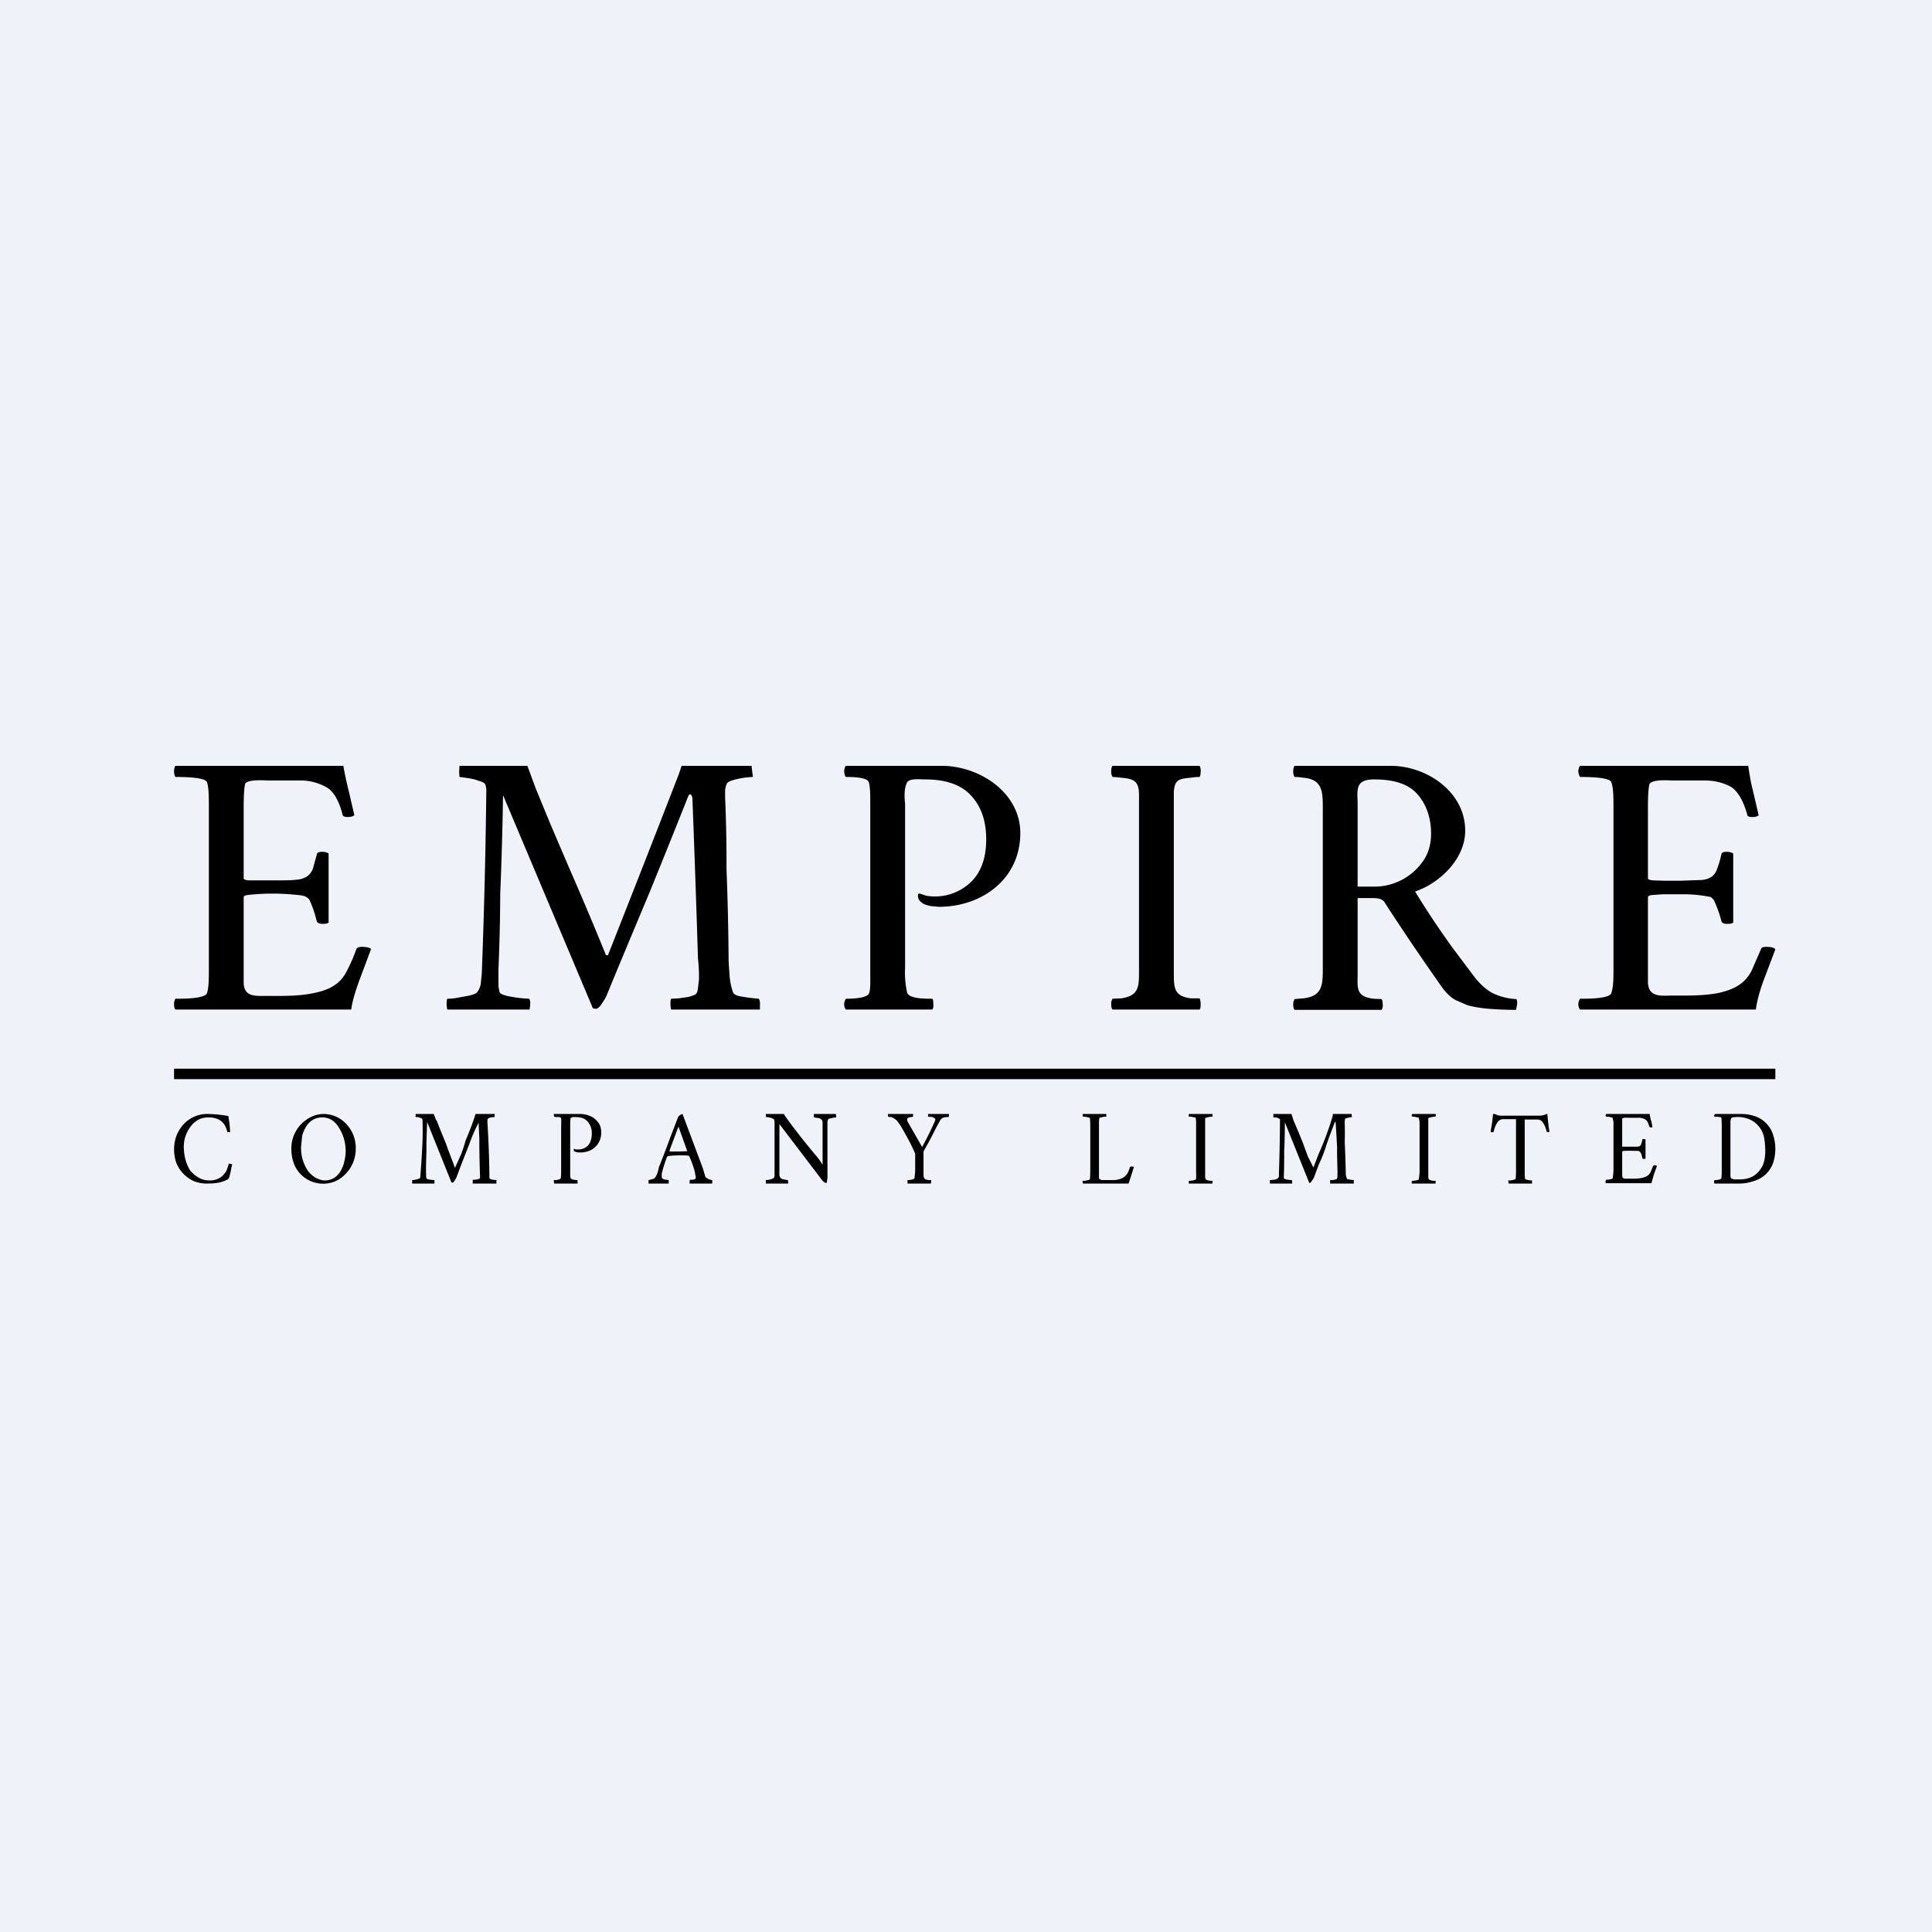
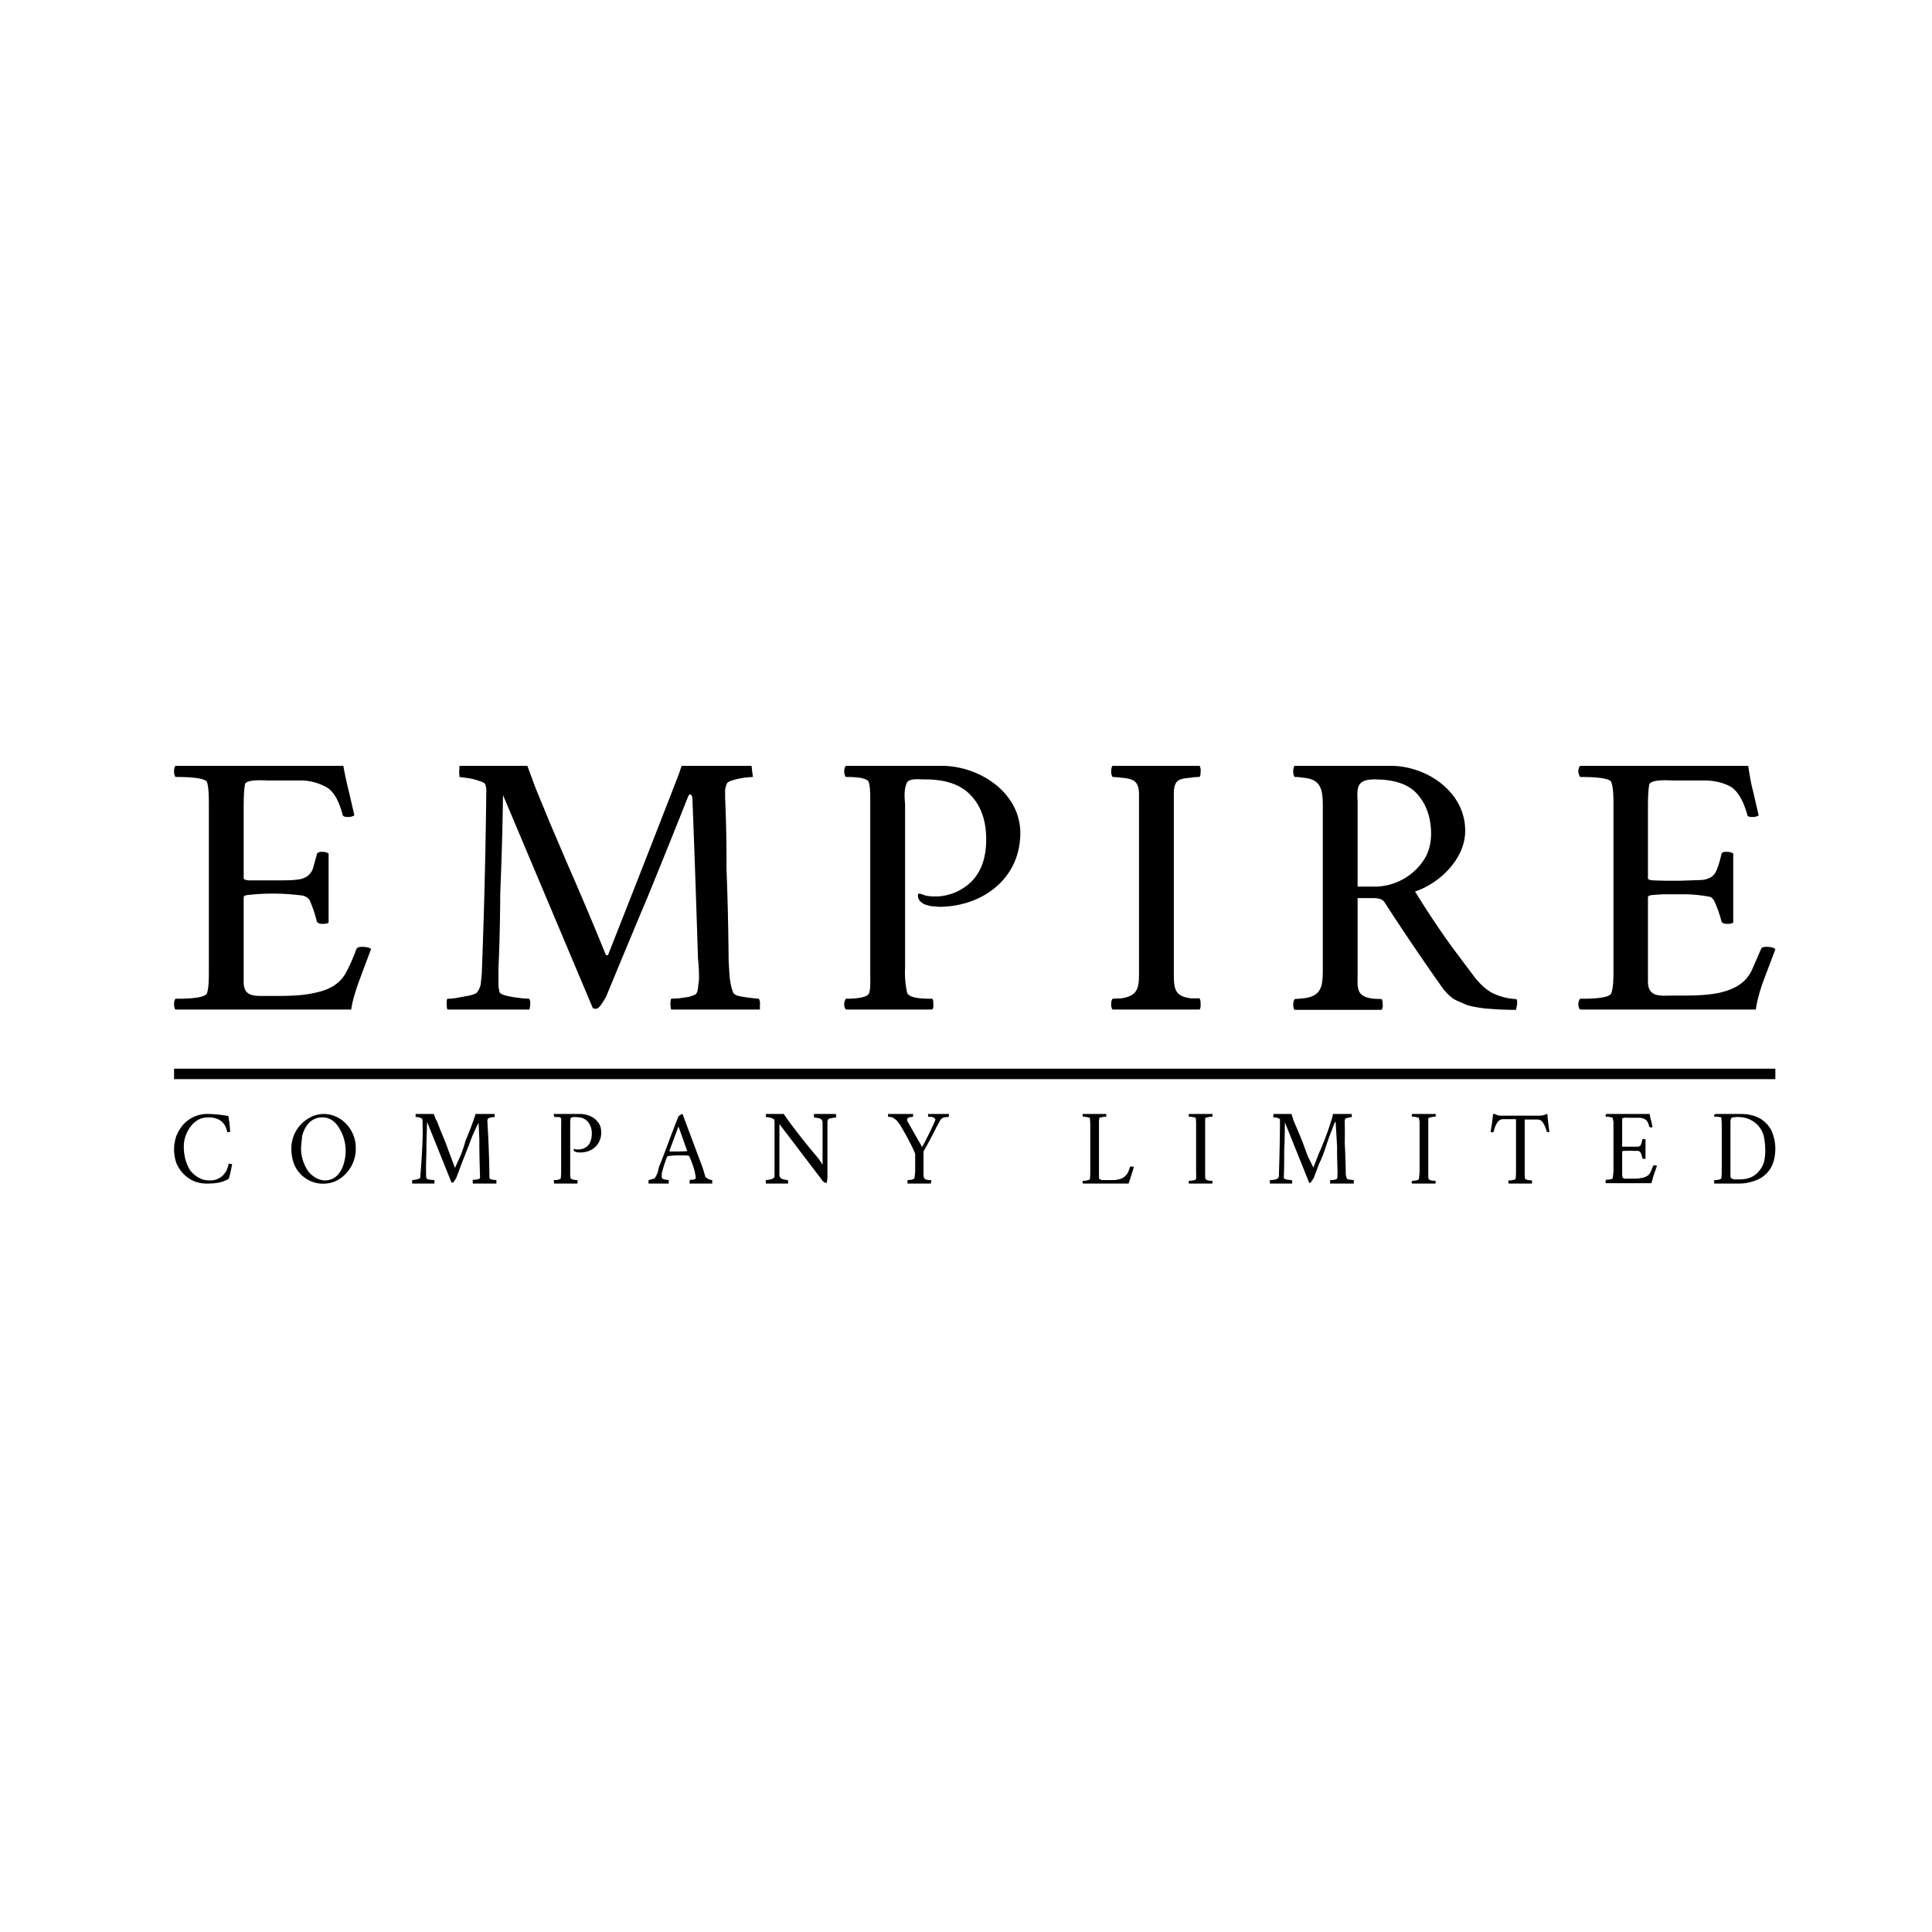
<svg xmlns="http://www.w3.org/2000/svg" viewBox="0 0 55.5 55.5">
-   <path d="M 0,0 H 55.5 V 55.5 H 0 Z" fill="rgb(239, 242, 248)" />
  <path d="M 9.86,21.985 C 9.91,22.26 9.96,22.5 10.02,22.73 L 10.18,23.42 C 10.14,23.45 10.08,23.47 9.99,23.47 S 9.85,23.45 9.84,23.4 C 9.73,22.97 9.56,22.7 9.35,22.6 A 1.51,1.51 0 0,0 8.62,22.42 H 7.68 C 7.47,22.41 7.09,22.4 7.04,22.52 C 7,22.73 7,23.03 7,23.28 V 25.23 C 7,25.26 7.04,25.28 7.14,25.29 H 7.93 C 8.19,25.29 8.38,25.29 8.52,25.27 A 0.62,0.62 0 0,0 8.83,25.17 A 0.48,0.48 0 0,0 8.99,24.95 L 9.1,24.55 C 9.11,24.49 9.16,24.47 9.26,24.47 C 9.34,24.47 9.4,24.49 9.44,24.52 V 26.5 C 9.41,26.53 9.35,26.54 9.27,26.54 C 9.18,26.54 9.13,26.52 9.1,26.47 A 3.34,3.34 0 0,0 8.89,25.85 A 0.25,0.25 0 0,0 8.8,25.77 C 8.76,25.74 8.68,25.72 8.55,25.71 A 6.45,6.45 0 0,0 7.12,25.71 C 7.04,25.72 7,25.74 7,25.78 V 28.23 C 7.01,28.63 7.31,28.61 7.61,28.61 H 7.86 C 8.24,28.61 8.62,28.61 9,28.53 C 9.52,28.43 9.8,28.23 9.97,27.88 C 10.07,27.69 10.16,27.48 10.24,27.26 C 10.26,27.22 10.31,27.2 10.4,27.2 C 10.53,27.2 10.61,27.22 10.66,27.26 L 10.32,28.17 C 10.2,28.5 10.12,28.77 10.09,29 H 5.04 C 5.01,28.97 5,28.91 5,28.84 S 5.02,28.72 5.04,28.69 H 5.08 C 5.28,28.69 5.91,28.69 5.95,28.52 C 6,28.35 6,28.09 6,27.8 V 23.23 C 6,22.93 6,22.64 5.95,22.48 C 5.92,22.32 5.23,22.32 5.06,22.32 H 5.04 A 0.31,0.31 0 0,1 5,22.17 C 5,22.1 5.01,22.03 5.04,22 H 9.87 Z M 15.15,22 L 15.39,22.65 L 15.81,23.67 L 16.34,24.91 A 101.6,101.6 0 0,1 17.4,27.42 C 17.4,27.44 17.42,27.44 17.44,27.44 S 17.48,27.43 17.48,27.4 A 820.99,820.99 0 0,0 19.5,22.24 L 19.58,22 H 21.59 L 21.61,22.18 L 21.63,22.32 A 2.3,2.3 0 0,0 21.06,22.41 C 20.96,22.44 20.9,22.47 20.88,22.51 A 0.64,0.64 0 0,0 20.83,22.7 V 22.91 A 42.7,42.7 0 0,1 20.87,24.96 A 84.32,84.32 0 0,1 20.93,27.49 C 20.93,27.69 20.95,27.88 20.96,28.06 C 20.98,28.23 21.01,28.38 21.06,28.51 C 21.08,28.56 21.15,28.6 21.26,28.62 A 5.1,5.1 0 0,0 21.8,28.69 A 0.3,0.3 0 0,1 21.83,28.87 V 29 H 19.28 A 0.7,0.7 0 0,1 19.26,28.86 C 19.26,28.79 19.26,28.73 19.28,28.69 L 19.49,28.68 L 19.77,28.64 A 1,1 0 0,0 19.97,28.57 C 20.01,28.55 20.04,28.49 20.05,28.39 L 20.08,28.13 A 5.27,5.27 0 0,0 20.05,27.52 A 557.74,557.74 0 0,0 19.89,22.92 C 19.88,22.86 19.85,22.82 19.82,22.82 C 19.8,22.82 19.78,22.85 19.76,22.9 A 298.48,298.48 0 0,1 18.62,25.73 A 445.05,445.05 0 0,0 17.42,28.61 C 17.38,28.7 17.32,28.78 17.27,28.86 C 17.22,28.93 17.17,28.97 17.13,28.98 L 17.05,28.97 L 17.03,28.96 L 14.45,22.84 A 102.36,102.36 0 0,1 14.37,25.67 A 54.67,54.67 0 0,1 14.32,27.81 A 30.38,30.38 0 0,0 14.32,28.35 L 14.35,28.5 C 14.37,28.55 14.45,28.58 14.57,28.61 A 3.7,3.7 0 0,0 15.2,28.69 C 15.22,28.72 15.24,28.77 15.23,28.85 C 15.23,28.93 15.21,28.99 15.21,29 H 12.85 A 0.69,0.69 0 0,1 12.83,28.86 C 12.83,28.79 12.83,28.73 12.85,28.69 C 12.9,28.69 12.98,28.69 13.1,28.67 L 13.48,28.6 C 13.61,28.57 13.68,28.54 13.71,28.5 A 0.56,0.56 0 0,0 13.81,28.27 L 13.84,27.97 A 195.91,195.91 0 0,0 13.94,24.6 A 205.01,205.01 0 0,0 13.97,22.73 A 0.54,0.54 0 0,0 13.94,22.53 C 13.92,22.49 13.86,22.46 13.75,22.43 C 13.65,22.39 13.55,22.37 13.43,22.35 L 13.2,22.32 L 13.19,22.18 L 13.2,22 H 15.15 Z M 26.97,26.05 C 28.21,26.05 29.31,25.25 29.31,23.93 C 29.31,22.77 28.14,22 27.05,22 H 24.3 C 24.27,22.03 24.25,22.1 24.25,22.17 C 24.26,22.24 24.27,22.29 24.3,22.32 H 24.31 C 24.45,22.32 24.93,22.32 24.96,22.48 C 25,22.62 25,22.85 25,23.11 V 27.97 C 25,28.19 25.01,28.39 24.97,28.52 C 24.93,28.69 24.41,28.69 24.3,28.69 A 0.31,0.31 0 0,0 24.25,28.84 C 24.25,28.91 24.27,28.97 24.3,29 H 26.78 C 26.81,28.97 26.82,28.91 26.81,28.84 C 26.81,28.77 26.81,28.72 26.78,28.69 H 26.76 C 26.57,28.69 26.12,28.69 26.06,28.52 A 2.66,2.66 0 0,1 26,27.8 V 23.09 C 25.98,22.89 25.97,22.66 26.05,22.49 C 26.1,22.37 26.35,22.38 26.51,22.39 H 26.58 C 27.17,22.39 27.61,22.54 27.9,22.86 C 28.19,23.17 28.33,23.59 28.33,24.11 C 28.33,24.64 28.19,25.04 27.9,25.33 A 1.49,1.49 0 0,1 26.6,25.73 A 2.5,2.5 0 0,0 26.42,25.67 C 26.38,25.67 26.37,25.68 26.37,25.73 C 26.37,25.79 26.39,25.84 26.43,25.89 L 26.52,25.96 C 26.58,25.99 26.65,26.01 26.75,26.03 L 26.97,26.05 Z M 34.46,22 C 34.48,22.03 34.5,22.1 34.49,22.17 C 34.49,22.24 34.48,22.29 34.46,22.32 C 34.41,22.32 34.33,22.32 34.22,22.34 C 33.86,22.37 33.74,22.4 33.72,22.76 V 27.92 C 33.72,28.38 33.72,28.62 34.22,28.68 H 34.46 C 34.48,28.72 34.49,28.77 34.49,28.84 S 34.49,28.97 34.46,29 H 31.96 C 31.93,28.97 31.92,28.91 31.92,28.84 S 31.94,28.72 31.96,28.69 L 32.2,28.68 C 32.72,28.61 32.72,28.34 32.72,27.89 V 22.83 C 32.72,22.43 32.56,22.37 32.2,22.34 A 2.3,2.3 0 0,0 31.96,22.32 A 0.31,0.31 0 0,1 31.92,22.17 C 31.92,22.1 31.93,22.03 31.96,22 H 34.46 Z M 42.09,23.86 C 42.09,22.75 40.99,22 39.95,22 H 37.19 C 37.16,22.03 37.15,22.1 37.15,22.17 S 37.17,22.29 37.19,22.32 C 37.23,22.32 37.31,22.32 37.42,22.34 C 38,22.38 38,22.74 38,23.26 V 27.78 C 38,28.29 38,28.62 37.43,28.68 L 37.19,28.7 A 0.31,0.31 0 0,0 37.15,28.85 C 37.15,28.92 37.16,28.98 37.19,29.01 H 39.69 C 39.71,28.98 39.73,28.92 39.72,28.85 C 39.72,28.78 39.71,28.73 39.69,28.7 L 39.45,28.69 C 38.99,28.63 38.99,28.43 39,28.05 V 25.8 H 39.46 C 39.62,25.8 39.73,25.84 39.78,25.93 A 71.43,71.43 0 0,0 41.46,28.41 C 41.59,28.57 41.71,28.68 41.84,28.74 L 42.14,28.87 C 42.26,28.91 42.43,28.94 42.66,28.97 C 42.9,28.99 43.19,29.01 43.55,29.01 L 43.58,28.86 C 43.59,28.78 43.58,28.73 43.56,28.7 A 1.72,1.72 0 0,1 42.86,28.52 C 42.68,28.42 42.52,28.27 42.36,28.07 L 41.73,27.23 A 25.2,25.2 0 0,1 40.65,25.61 C 41.37,25.37 42.09,24.66 42.09,23.87 Z M 40.73,22.83 C 40.98,23.12 41.11,23.5 41.11,23.95 C 41.11,24.26 41.03,24.53 40.87,24.75 A 1.7,1.7 0 0,1 39.47,25.47 H 39 V 23.03 C 38.98,22.63 38.97,22.39 39.48,22.39 C 40.06,22.39 40.48,22.53 40.73,22.83 Z M 50.36,22.73 C 50.3,22.51 50.26,22.26 50.22,22 H 45.39 C 45.36,22.03 45.34,22.1 45.34,22.17 C 45.35,22.24 45.37,22.29 45.39,22.32 H 45.41 C 45.57,22.32 46.27,22.32 46.29,22.48 C 46.35,22.64 46.35,22.92 46.35,23.23 V 27.8 C 46.35,28.09 46.35,28.35 46.29,28.52 C 46.26,28.69 45.63,28.69 45.42,28.69 H 45.39 A 0.31,0.31 0 0,0 45.34,28.84 C 45.34,28.91 45.36,28.97 45.39,29 H 50.44 C 50.47,28.77 50.54,28.5 50.66,28.17 L 51,27.27 C 50.96,27.22 50.87,27.2 50.74,27.2 C 50.65,27.2 50.6,27.22 50.59,27.26 L 50.32,27.88 C 50.14,28.23 49.86,28.42 49.34,28.53 C 48.96,28.6 48.58,28.6 48.2,28.6 H 47.96 C 47.66,28.61 47.36,28.62 47.34,28.23 V 25.78 C 47.34,25.74 47.38,25.72 47.47,25.71 L 47.77,25.69 H 48.46 A 4,4 0 0,1 49.15,25.77 L 49.23,25.85 A 3.33,3.33 0 0,1 49.45,26.46 C 49.47,26.52 49.53,26.54 49.61,26.54 C 49.7,26.54 49.76,26.53 49.79,26.5 V 24.52 C 49.75,24.49 49.69,24.47 49.6,24.47 C 49.5,24.47 49.46,24.49 49.45,24.54 C 49.41,24.72 49.37,24.85 49.33,24.95 A 0.48,0.48 0 0,1 49.18,25.18 A 0.62,0.62 0 0,1 48.86,25.28 L 48.28,25.3 H 47.8 L 47.48,25.29 C 47.38,25.28 47.34,25.26 47.34,25.23 V 23.28 C 47.34,23.03 47.34,22.73 47.38,22.53 C 47.44,22.4 47.81,22.41 48.02,22.42 H 48.96 C 49.24,22.42 49.49,22.48 49.7,22.59 C 49.9,22.7 50.07,22.97 50.19,23.39 C 50.19,23.45 50.24,23.47 50.34,23.47 C 50.43,23.47 50.49,23.45 50.52,23.42 L 50.36,22.73 Z M 26.29,33.13 V 33.63 A 2.42,2.42 0 0,1 26.27,33.85 L 26.22,33.88 A 0.58,0.58 0 0,1 26.07,33.9 V 34 H 26.74 L 26.75,33.94 V 33.9 H 26.68 A 0.58,0.58 0 0,1 26.59,33.88 L 26.55,33.85 A 0.35,0.35 0 0,1 26.53,33.77 V 33.08 L 26.55,33.04 A 11.9,11.9 0 0,0 26.9,32.38 L 27,32.2 A 0.18,0.18 0 0,1 27.09,32.11 A 0.32,0.32 0 0,1 27.19,32.09 H 27.25 L 27.26,32.05 V 32 H 26.66 V 32.08 C 26.75,32.08 26.8,32.09 26.83,32.11 C 26.85,32.13 26.87,32.14 26.87,32.16 A 0.14,0.14 0 0,1 26.86,32.19 V 32.2 A 10.05,10.05 0 0,1 26.49,32.95 L 26.09,32.25 A 0.18,0.18 0 0,1 26.06,32.17 C 26.06,32.14 26.06,32.13 26.09,32.11 A 0.2,0.2 0 0,1 26.17,32.09 L 26.23,32.08 V 32 H 25.51 V 32.08 L 25.59,32.09 C 25.62,32.09 25.65,32.11 25.67,32.12 C 25.71,32.15 25.75,32.17 25.77,32.2 L 25.86,32.32 A 10.38,10.38 0 0,1 26.16,32.86 A 6.63,6.63 0 0,1 26.29,33.14 Z M 17.27,32.53 A 0.55,0.55 0 0,1 16.97,33.04 A 0.71,0.71 0 0,1 16.57,33.1 A 0.2,0.2 0 0,1 16.52,33.08 S 16.5,33.08 16.49,33.06 A 0.06,0.06 0 0,1 16.48,33.02 L 16.49,33 L 16.54,33.02 H 16.6 A 0.4,0.4 0 0,0 16.89,32.91 C 16.96,32.83 17,32.71 17,32.57 A 0.5,0.5 0 0,0 16.89,32.23 C 16.81,32.13 16.69,32.09 16.53,32.09 H 16.45 L 16.39,32.12 L 16.38,32.22 V 33.76 L 16.39,33.85 L 16.44,33.88 A 0.6,0.6 0 0,0 16.59,33.9 V 34 H 15.92 L 15.91,33.94 V 33.9 H 15.98 L 16.07,33.88 L 16.11,33.85 A 2.42,2.42 0 0,0 16.12,33.64 V 32.34 A 2.42,2.42 0 0,0 16.12,32.12 L 16.07,32.09 A 0.6,0.6 0 0,0 15.98,32.09 L 15.92,32.08 L 15.91,32.04 V 32 H 16.66 C 16.76,32 16.86,32.02 16.95,32.06 C 17.05,32.1 17.12,32.16 17.18,32.24 C 17.24,32.31 17.27,32.41 17.27,32.52 Z M 12.53,32.18 A 2.62,2.62 0 0,1 12.46,32 H 11.94 V 32.05 A 0.2,0.2 0 0,0 11.94,32.09 H 12 A 0.4,0.4 0 0,1 12.09,32.12 C 12.11,32.12 12.13,32.14 12.13,32.15 L 12.14,32.2 V 32.26 A 10.16,10.16 0 0,1 12.14,32.72 A 23.9,23.9 0 0,1 12.07,33.84 L 12.01,33.87 A 0.83,0.83 0 0,1 11.84,33.9 V 34 H 12.48 V 33.9 A 1.61,1.61 0 0,1 12.3,33.88 C 12.27,33.87 12.25,33.86 12.25,33.84 L 12.24,33.8 V 33.75 A 8.06,8.06 0 0,1 12.24,33.41 L 12.25,33.06 V 32.83 A 40.95,40.95 0 0,1 12.27,32.23 L 12.97,33.97 H 13 C 13.01,33.97 13.03,33.97 13.04,33.94 A 0.82,0.82 0 0,0 13.11,33.83 L 13.26,33.43 A 154.36,154.36 0 0,1 13.48,32.87 A 4.4,4.4 0 0,1 13.75,32.25 V 32.29 L 13.77,32.72 V 32.94 A 38.69,38.69 0 0,0 13.79,33.81 C 13.79,33.84 13.78,33.86 13.77,33.86 A 0.26,0.26 0 0,1 13.71,33.88 L 13.64,33.89 H 13.58 V 34 H 14.26 V 33.9 A 1.23,1.23 0 0,1 14.11,33.88 L 14.06,33.85 A 31.35,31.35 0 0,0 14,32.2 L 14.01,32.14 L 14.06,32.11 A 0.58,0.58 0 0,1 14.21,32.09 V 32 H 13.66 L 13.64,32.07 A 8.05,8.05 0 0,1 13.38,32.75 L 13.32,32.95 L 13.25,33.15 A 330.46,330.46 0 0,1 13.07,33.55 A 31.48,31.48 0 0,0 12.87,33.02 A 3.68,3.68 0 0,0 12.79,32.8 L 12.65,32.46 L 12.54,32.18 Z M 5.96,32 A 3.75,3.75 0 0,1 6.56,32.06 L 6.57,32.13 A 2.68,2.68 0 0,1 6.61,32.52 A 0.09,0.09 0 0,1 6.57,32.52 H 6.53 A 0.77,0.77 0 0,0 6.5,32.42 A 0.44,0.44 0 0,0 6.26,32.15 A 0.65,0.65 0 0,0 5.98,32.1 C 5.88,32.1 5.78,32.12 5.69,32.17 A 0.7,0.7 0 0,0 5.47,32.37 A 0.95,0.95 0 0,0 5.28,32.95 C 5.28,33.07 5.3,33.21 5.33,33.32 C 5.36,33.42 5.4,33.52 5.46,33.62 C 5.53,33.7 5.6,33.77 5.69,33.82 C 5.79,33.88 5.89,33.91 6.02,33.91 A 0.53,0.53 0 0,0 6.4,33.77 C 6.45,33.71 6.5,33.66 6.52,33.59 A 1,1 0 0,0 6.57,33.43 C 6.6,33.43 6.63,33.43 6.67,33.45 L 6.65,33.53 A 2.53,2.53 0 0,1 6.59,33.8 A 0.2,0.2 0 0,1 6.56,33.87 A 0.96,0.96 0 0,1 6.3,33.97 C 6.2,33.99 6.08,34 5.95,34 A 0.98,0.98 0 0,1 5.57,33.93 A 0.97,0.97 0 0,1 5.27,33.72 A 1,1 0 0,1 5.07,33.42 A 1.19,1.19 0 0,1 5.07,32.62 C 5.12,32.5 5.19,32.39 5.27,32.3 A 0.93,0.93 0 0,1 5.97,32 Z M 9.29,32 A 0.9,0.9 0 0,1 9.94,32.28 A 1,1 0 0,1 10.22,32.98 A 1.03,1.03 0 0,1 9.94,33.71 A 0.96,0.96 0 0,1 9.64,33.93 A 0.9,0.9 0 0,1 8.44,33.42 A 1.24,1.24 0 0,1 8.37,32.99 A 1,1 0 0,1 8.93,32.09 A 0.85,0.85 0 0,1 9.29,32 Z M 9.25,32.1 A 0.5,0.5 0 0,0 8.97,32.18 A 0.58,0.58 0 0,0 8.79,32.37 A 0.96,0.96 0 0,0 8.68,32.63 L 8.65,32.93 A 1.16,1.16 0 0,0 8.83,33.61 C 8.88,33.69 8.96,33.76 9.03,33.81 C 9.13,33.87 9.23,33.91 9.33,33.91 C 9.44,33.91 9.53,33.88 9.61,33.83 A 0.6,0.6 0 0,0 9.79,33.63 A 0.89,0.89 0 0,0 9.89,33.37 A 1.24,1.24 0 0,0 9.74,32.4 A 0.69,0.69 0 0,0 9.54,32.18 A 0.52,0.52 0 0,0 9.24,32.1 Z M 18.96,33.45 L 18.93,33.52 L 18.91,33.61 A 0.57,0.57 0 0,1 18.81,33.84 C 18.79,33.86 18.76,33.87 18.71,33.88 A 0.53,0.53 0 0,1 18.63,33.9 V 34 H 19.21 V 33.9 L 19.14,33.89 A 0.4,0.4 0 0,1 19.05,33.87 C 19.02,33.85 19.01,33.83 19.01,33.81 V 33.71 L 19.05,33.56 A 5.26,5.26 0 0,1 19.15,33.26 L 19.18,33.21 H 19.19 A 2.63,2.63 0 0,1 19.49,33.19 H 19.67 A 1.63,1.63 0 0,1 19.79,33.2 L 19.82,33.26 A 3.1,3.1 0 0,1 19.96,33.66 L 19.97,33.73 L 19.99,33.82 L 19.98,33.86 A 0.18,0.18 0 0,1 19.9,33.89 H 19.82 L 19.81,33.94 V 34 H 20.46 V 33.9 L 20.4,33.89 A 0.42,0.42 0 0,1 20.32,33.85 A 0.13,0.13 0 0,1 20.26,33.8 L 20.25,33.76 L 20.19,33.56 L 19.61,32.01 L 19.59,32 L 19.54,32.03 A 0.17,0.17 0 0,0 19.48,32.09 L 19.38,32.35 L 19.26,32.66 A 26.15,26.15 0 0,1 18.96,33.45 Z M 19.23,33.06 L 19.49,32.36 L 19.74,33.06 V 33.07 A 25.6,25.6 0 0,0 19.49,33.08 H 19.24 V 33.07 Z M 22.52,32 L 22.54,32.04 L 22.66,32.21 A 20.25,20.25 0 0,0 23.41,33.16 C 23.5,33.26 23.57,33.36 23.63,33.46 V 32.24 A 0.16,0.16 0 0,0 23.6,32.16 L 23.55,32.13 A 0.46,0.46 0 0,0 23.45,32.11 L 23.39,32.1 A 0.07,0.07 0 0,1 23.38,32.06 V 32 H 24.01 L 24.02,32.05 V 32.1 A 0.78,0.78 0 0,0 23.85,32.13 C 23.82,32.13 23.8,32.14 23.79,32.16 A 0.16,0.16 0 0,0 23.77,32.23 V 33.83 A 9.83,9.83 0 0,1 23.75,33.98 H 23.73 L 23.69,33.97 A 0.23,0.23 0 0,1 23.63,33.92 L 22.39,32.29 V 33.64 A 2,2 0 0,0 22.39,33.76 C 22.39,33.79 22.41,33.81 22.42,33.84 L 22.47,33.87 A 1.2,1.2 0 0,0 22.63,33.9 L 22.64,33.94 V 34 H 22 V 33.95 H 22 V 33.9 A 0.67,0.67 0 0,0 22.17,33.87 L 22.23,33.84 A 0.15,0.15 0 0,0 22.25,33.77 V 32.22 A 0.16,0.16 0 0,0 22.23,32.15 L 22.17,32.12 A 0.52,0.52 0 0,0 22.01,32.09 A 0.08,0.08 0 0,1 22,32.05 V 32 H 22.52 Z M 31.57,33.66 V 33.83 L 31.58,33.87 L 31.65,33.9 H 31.95 C 32,33.9 32.06,33.9 32.13,33.88 A 0.42,0.42 0 0,0 32.28,33.82 A 0.4,0.4 0 0,0 32.38,33.72 C 32.41,33.67 32.44,33.6 32.46,33.52 L 32.5,33.51 C 32.54,33.51 32.56,33.51 32.57,33.53 A 11.28,11.28 0 0,1 32.42,34 H 31.11 L 31.1,33.96 V 33.92 H 31.17 L 31.26,33.9 C 31.29,33.9 31.3,33.88 31.31,33.87 A 2.42,2.42 0 0,0 31.32,33.66 V 32.34 A 2.41,2.41 0 0,0 31.31,32.12 S 31.29,32.1 31.26,32.1 A 0.58,0.58 0 0,0 31.17,32.08 A 0.6,0.6 0 0,0 31.11,32.08 L 31.1,32.04 V 32 H 31.78 V 32.08 A 0.6,0.6 0 0,0 31.71,32.08 L 31.63,32.1 C 31.6,32.1 31.58,32.11 31.58,32.12 L 31.57,32.2 V 33.66 Z M 34.83,32.04 V 32 H 34.15 V 32.08 A 0.6,0.6 0 0,1 34.22,32.08 L 34.31,32.1 C 34.34,32.1 34.35,32.11 34.35,32.12 L 34.36,32.22 V 33.66 A 2.3,2.3 0 0,1 34.36,33.86 C 34.36,33.88 34.34,33.89 34.31,33.9 A 0.55,0.55 0 0,1 34.15,33.92 V 34 H 34.83 V 33.92 H 34.76 A 0.55,0.55 0 0,1 34.67,33.9 L 34.63,33.87 A 0.34,0.34 0 0,1 34.62,33.8 V 32.12 L 34.67,32.1 L 34.77,32.08 A 0.6,0.6 0 0,1 34.83,32.08 V 32.04 Z M 44.23,32.05 L 44.32,32.04 A 0.57,0.57 0 0,0 44.43,32 H 44.45 A 8.28,8.28 0 0,0 44.51,32.52 H 44.47 L 44.43,32.51 A 0.69,0.69 0 0,0 44.33,32.26 C 44.29,32.19 44.23,32.16 44.16,32.16 H 43.8 V 33.77 L 43.81,33.87 L 43.86,33.89 A 0.58,0.58 0 0,0 44.01,33.91 V 34 H 43.34 L 43.33,33.95 V 33.91 H 43.4 L 43.49,33.89 C 43.52,33.89 43.53,33.87 43.54,33.86 A 2.3,2.3 0 0,0 43.55,33.65 V 32.15 H 43.18 C 43.11,32.15 43.05,32.19 43.01,32.25 A 0.72,0.72 0 0,0 42.91,32.51 L 42.87,32.53 L 42.83,32.52 L 42.82,32.5 A 4.19,4.19 0 0,0 42.89,32 H 42.92 A 0.1,0.1 0 0,1 42.96,32.01 L 43.03,32.04 L 43.11,32.05 H 44.23 Z M 47.43,32.2 A 1.67,1.67 0 0,1 47.39,32 H 46.14 L 46.12,32.04 L 46.14,32.08 H 46.2 A 0.6,0.6 0 0,1 46.29,32.1 C 46.32,32.1 46.33,32.12 46.33,32.13 L 46.35,32.23 V 33.63 A 2.3,2.3 0 0,1 46.33,33.83 C 46.33,33.85 46.32,33.86 46.29,33.87 A 0.58,0.58 0 0,1 46.14,33.89 L 46.12,33.93 C 46.12,33.95 46.12,33.98 46.14,33.99 H 47.44 L 47.51,33.74 L 47.6,33.49 L 47.53,33.47 L 47.49,33.49 L 47.42,33.66 A 0.28,0.28 0 0,1 47.32,33.78 A 0.46,0.46 0 0,1 47.15,33.84 A 0.97,0.97 0 0,1 46.95,33.86 H 46.68 A 0.16,0.16 0 0,1 46.61,33.83 L 46.6,33.76 V 33.08 L 46.63,33.06 H 46.71 A 1.47,1.47 0 0,1 46.91,33.06 H 47.03 C 47.07,33.06 47.09,33.07 47.1,33.08 L 47.12,33.1 L 47.15,33.15 L 47.18,33.27 C 47.18,33.29 47.2,33.29 47.23,33.29 H 47.27 V 32.73 L 47.22,32.72 C 47.2,32.72 47.18,32.72 47.18,32.74 A 1.3,1.3 0 0,1 47.15,32.85 A 0.13,0.13 0 0,1 47.11,32.92 A 0.16,0.16 0 0,1 47.02,32.94 H 46.6 V 32.13 L 46.65,32.11 A 1.2,1.2 0 0,1 46.8,32.11 H 47.05 A 0.4,0.4 0 0,1 47.25,32.15 C 47.31,32.18 47.35,32.25 47.38,32.37 L 47.42,32.39 L 47.47,32.38 A 4.49,4.49 0 0,0 47.43,32.18 Z M 50,32 C 50.2,32 50.39,32.04 50.54,32.12 C 50.69,32.2 50.8,32.32 50.88,32.46 A 1.3,1.3 0 0,1 50.95,33.36 A 0.82,0.82 0 0,1 50.46,33.9 C 50.33,33.95 50.16,34 49.96,34 H 49.26 C 49.24,34 49.24,33.96 49.24,33.94 L 49.25,33.9 H 49.31 L 49.41,33.88 L 49.45,33.85 A 2.3,2.3 0 0,0 49.46,33.64 V 32.34 A 2.3,2.3 0 0,0 49.45,32.12 C 49.45,32.1 49.43,32.09 49.4,32.09 A 0.6,0.6 0 0,0 49.31,32.08 H 49.25 C 49.23,32.04 49.25,32.03 49.26,32.01 L 49.28,32 H 50 Z M 49.71,32.34 V 33.8 L 49.73,33.85 L 49.81,33.88 H 49.96 C 50.1,33.88 50.22,33.86 50.34,33.8 C 50.45,33.74 50.54,33.65 50.61,33.53 C 50.68,33.41 50.71,33.25 50.71,33.06 C 50.71,32.9 50.69,32.69 50.65,32.58 A 0.72,0.72 0 0,0 50.22,32.14 A 0.86,0.86 0 0,0 49.86,32.09 A 0.6,0.6 0 0,0 49.77,32.1 L 49.73,32.12 L 49.71,32.2 V 32.34 Z M 41.25,32.04 L 41.24,32 H 40.57 L 40.55,32.04 L 40.57,32.08 A 0.6,0.6 0 0,1 40.63,32.08 L 40.72,32.1 C 40.75,32.1 40.76,32.11 40.76,32.12 L 40.78,32.22 V 33.66 A 2.3,2.3 0 0,1 40.76,33.86 C 40.76,33.88 40.75,33.89 40.72,33.9 A 0.58,0.58 0 0,1 40.57,33.92 L 40.55,33.96 C 40.55,33.98 40.55,33.99 40.57,34 H 41.24 V 33.92 H 41.17 A 0.58,0.58 0 0,1 41.08,33.9 L 41.04,33.87 A 0.35,0.35 0 0,1 41.03,33.79 V 32.12 L 41.08,32.1 L 41.18,32.08 A 0.6,0.6 0 0,1 41.24,32.08 V 32.04 Z M 37.1,32 L 37.16,32.19 L 37.28,32.47 L 37.42,32.81 L 37.5,33.03 L 37.57,33.22 A 33.32,33.32 0 0,1 37.73,33.54 L 37.88,33.15 A 8.5,8.5 0 0,0 38.28,32.07 L 38.29,32 H 38.83 V 32.06 L 38.84,32.09 A 0.62,0.62 0 0,0 38.69,32.12 C 38.66,32.12 38.65,32.13 38.64,32.14 L 38.63,32.2 V 32.26 A 12.22,12.22 0 0,1 38.63,32.82 A 29.8,29.8 0 0,1 38.66,33.72 C 38.66,33.78 38.68,33.82 38.69,33.85 C 38.69,33.86 38.71,33.88 38.74,33.88 A 1.33,1.33 0 0,0 38.89,33.9 V 34 H 38.21 V 33.9 H 38.27 L 38.34,33.89 L 38.4,33.87 L 38.42,33.82 V 33.75 A 1.44,1.44 0 0,0 38.42,33.58 L 38.41,33.18 V 32.94 A 87.46,87.46 0 0,0 38.37,32.26 C 38.37,32.24 38.37,32.23 38.35,32.23 L 38.34,32.25 L 38.18,32.67 L 38.11,32.87 A 3.94,3.94 0 0,1 37.89,33.44 L 37.74,33.84 A 1,1 0 0,1 37.67,33.94 C 37.66,33.97 37.64,33.98 37.63,33.98 H 37.61 L 36.91,32.24 A 28.05,28.05 0 0,1 36.9,32.84 L 36.89,33.07 A 15.17,15.17 0 0,1 36.88,33.81 V 33.85 L 36.94,33.88 A 0.96,0.96 0 0,0 37.11,33.9 L 37.12,33.95 V 34 H 36.48 V 33.9 A 0.85,0.85 0 0,0 36.65,33.88 L 36.71,33.85 A 0.16,0.16 0 0,0 36.74,33.79 V 33.7 A 52.6,52.6 0 0,0 36.77,32.15 L 36.72,32.12 A 0.4,0.4 0 0,0 36.64,32.1 H 36.58 V 32 H 37.1 Z M 51,30.7 H 5 V 31 H 51 V 30.7 Z" />
</svg>